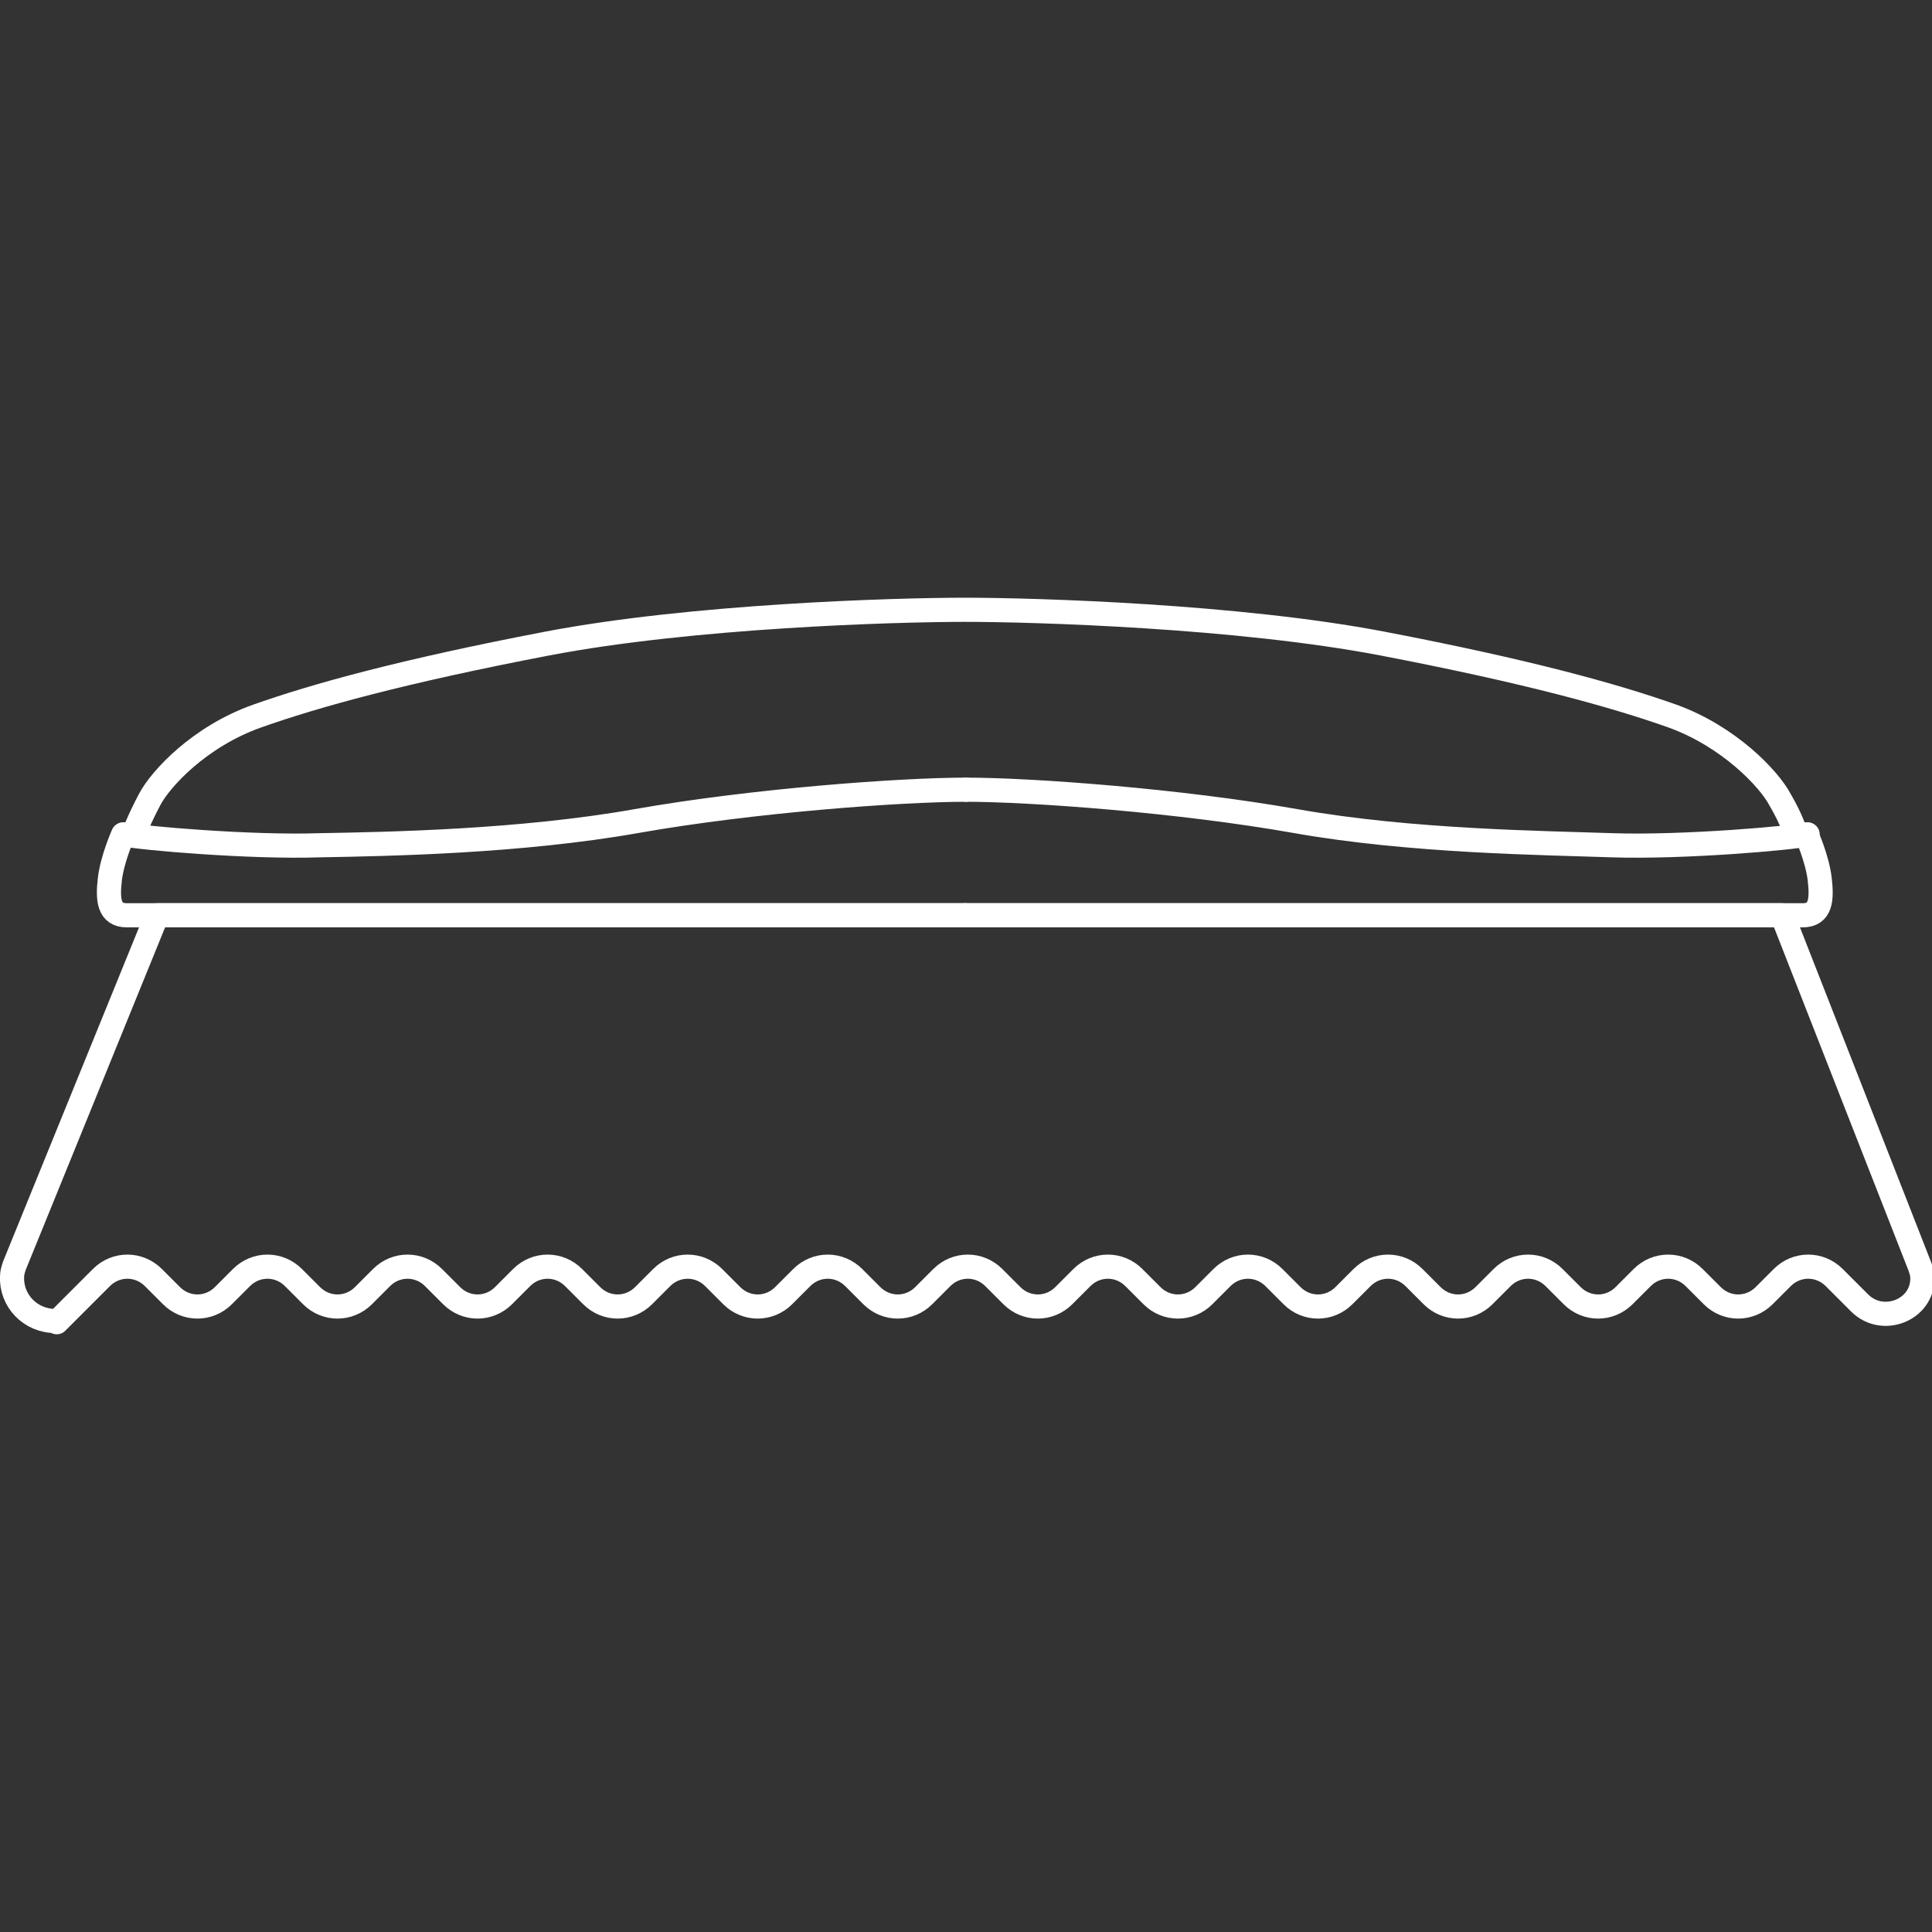
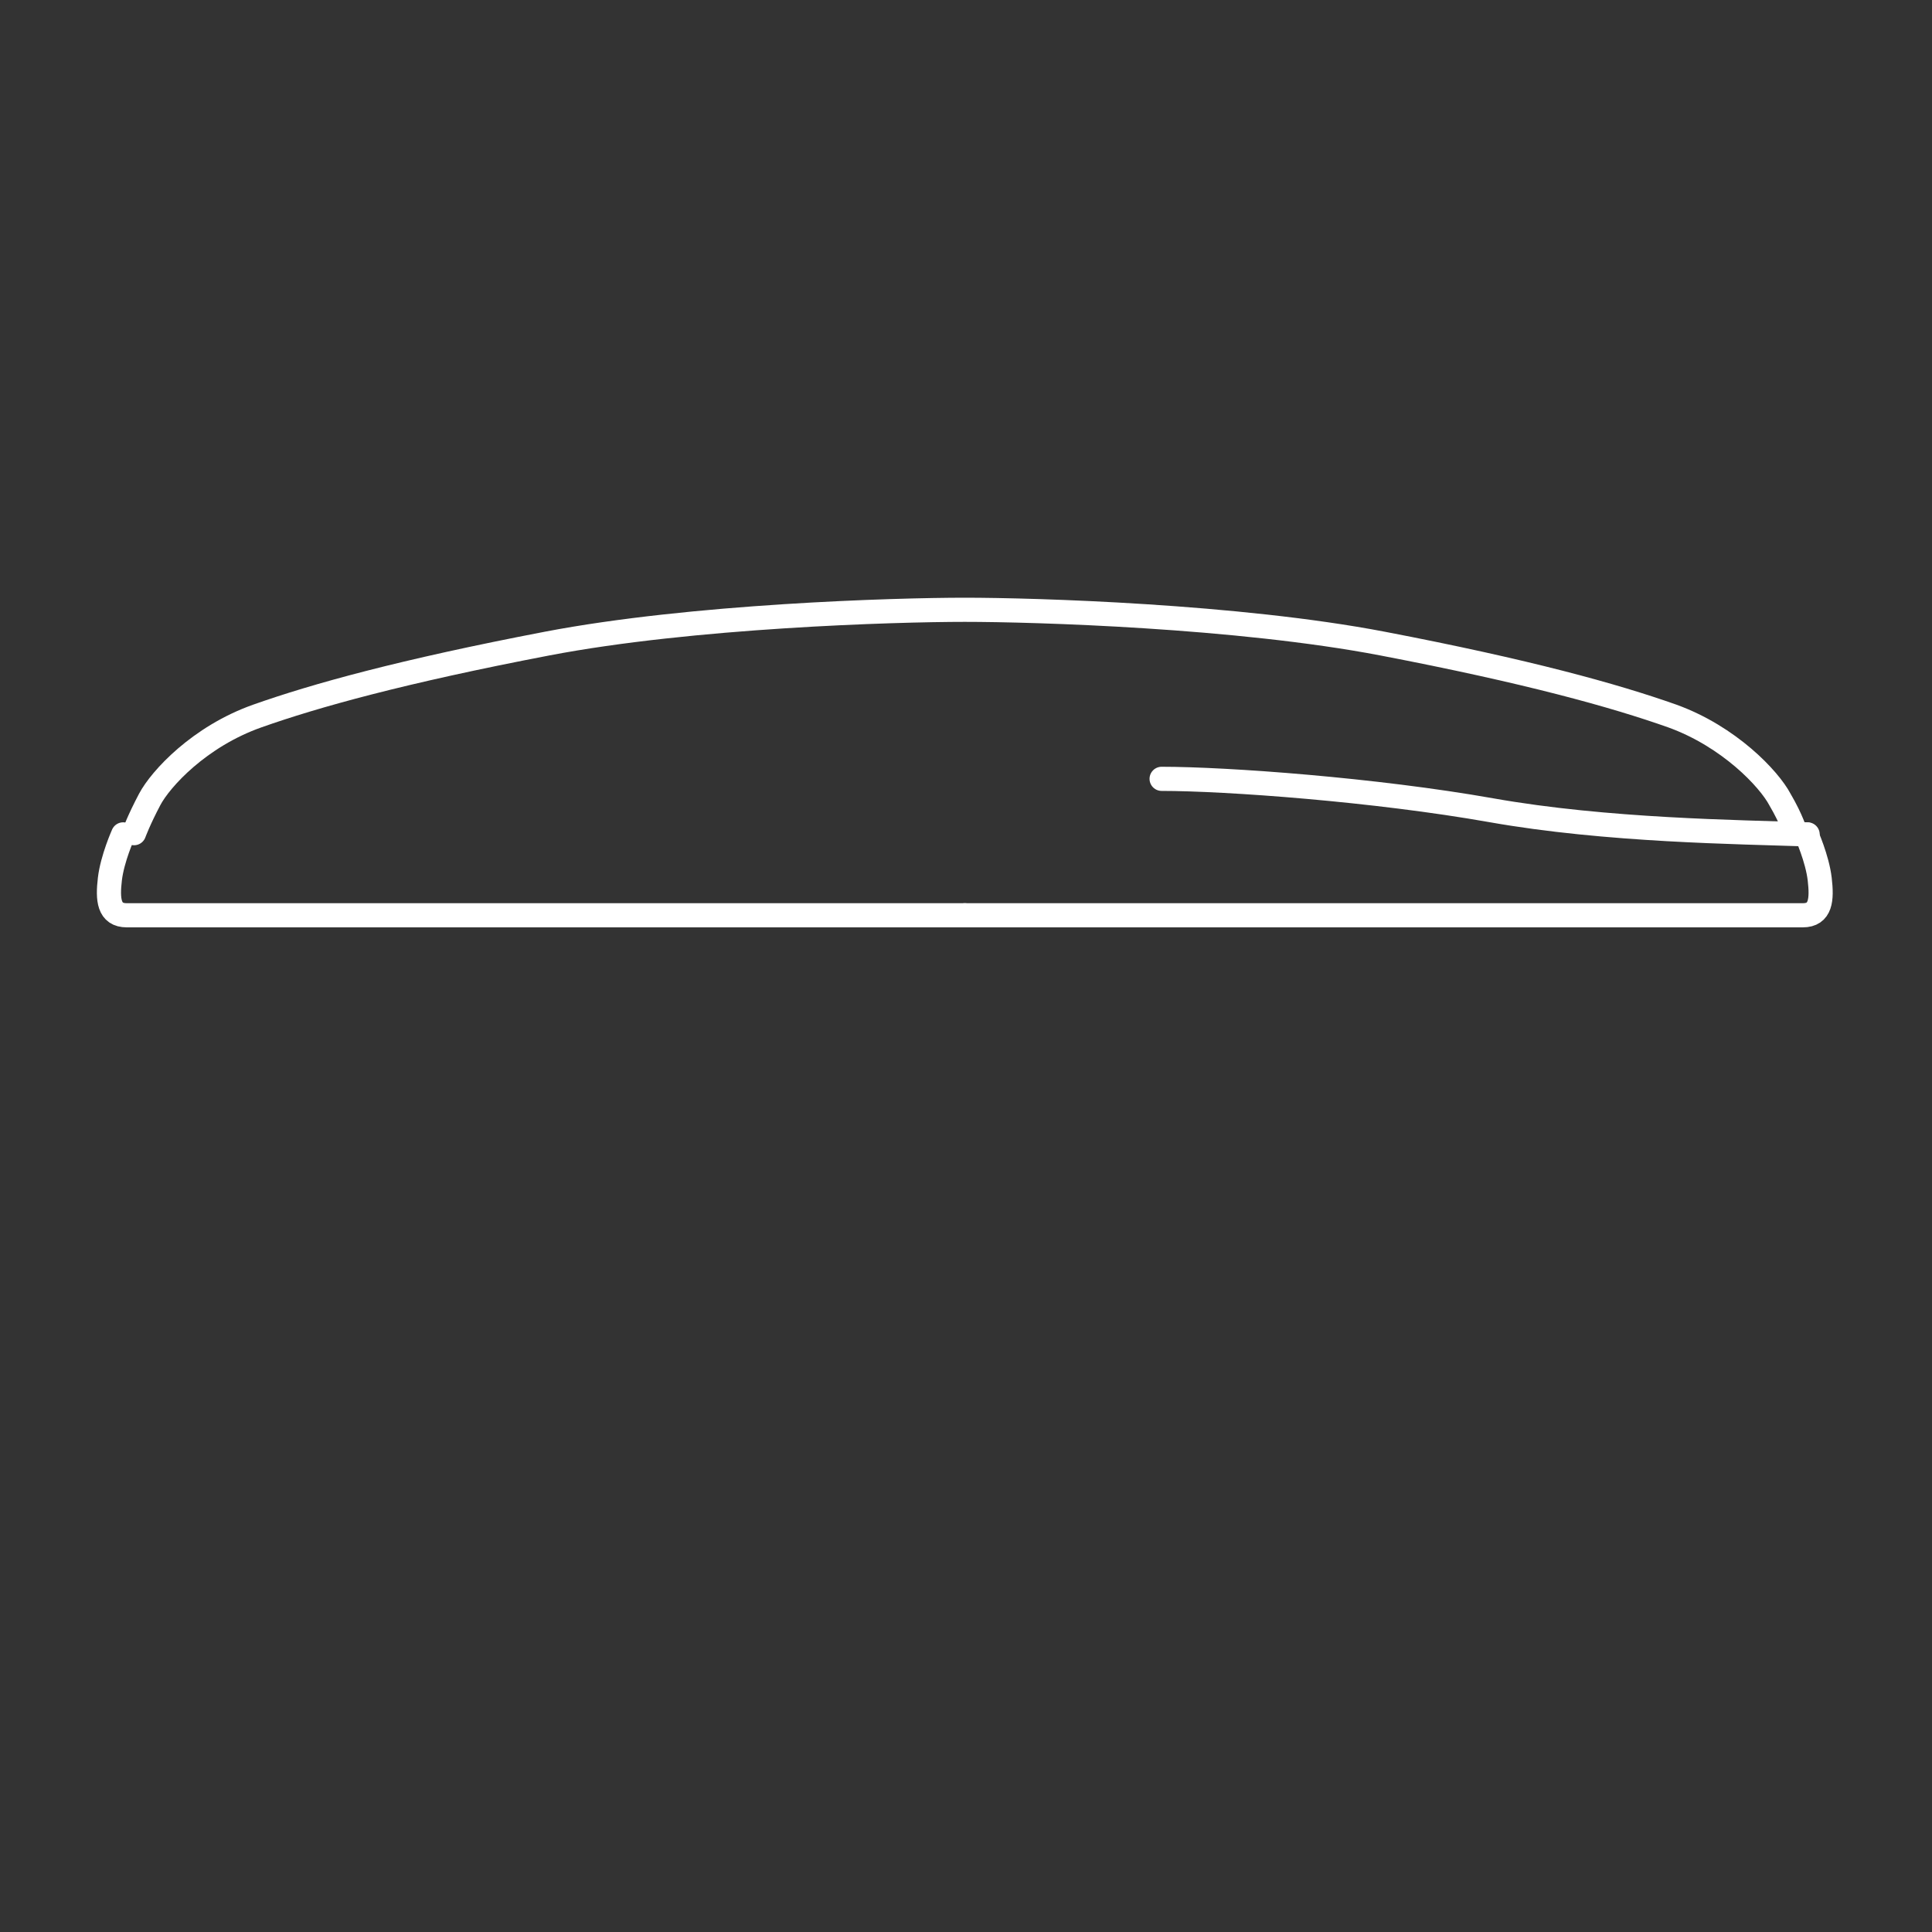
<svg xmlns="http://www.w3.org/2000/svg" version="1.1" id="Camada_1" x="0px" y="0px" viewBox="0 0 160 160" style="enable-background:new 0 0 160 160;" xml:space="preserve">
  <rect x="0" y="0" width="160" height="160" fill="#333333" stroke="none" />
  <style type="text/css">
	.st0{fill:none;}
	.st1{fill:none;stroke:#FFFFFF;stroke-width:2;stroke-linecap:round;stroke-linejoin:round;stroke-miterlimit:10;}
</style>
  <rect id="Retângulo_421" class="st0" width="160" height="160" />
  <g>
    <g>
-       <path class="st1" d="M80,65.4c-5.4,0-17.7,0.9-27.3,2.6c-9.6,1.7-20.5,1.9-26.2,2c-5.7,0.2-14.9-0.6-16.2-0.9" />
-       <path class="st1" d="M149.7,69.1c-1.2,0.3-10.4,1.1-16.2,0.9c-5.7-0.2-16.6-0.3-26.2-2c-9.6-1.7-21.9-2.6-27.3-2.6" />
+       <path class="st1" d="M149.7,69.1c-5.7-0.2-16.6-0.3-26.2-2c-9.6-1.7-21.9-2.6-27.3-2.6" />
      <path class="st1" d="M148.7,69c0,0-0.3-1.1-1.3-2.8c-0.9-1.7-4.2-5.2-8.9-6.9c-4.8-1.7-12-3.7-24-6c-12-2.3-28.8-2.8-34.6-2.8h0    c-5.8,0-22.6,0.5-34.6,2.8c-12,2.3-19.2,4.3-24,6c-4.8,1.7-8,5.2-8.9,6.9c-0.9,1.7-1.3,2.8-1.3,2.8" />
    </g>
    <path class="st1" d="M10.2,69.1c0,0-0.9,2-1.1,3.7c-0.2,1.7-0.1,3,1.4,3s69.4,0,69.4,0" />
    <path class="st1" d="M149.6,69.1c0,0,0.9,2,1.1,3.7c0.2,1.7,0.1,3-1.4,3c-1.6,0-69.4,0-69.4,0" />
-     <path class="st1" d="M4.7,109.5l3.7-3.7c1.2-1.2,3.1-1.2,4.3,0l1.5,1.5c1.2,1.2,3.1,1.2,4.3,0l1.5-1.5c1.2-1.2,3.1-1.2,4.3,0   l1.5,1.5c1.2,1.2,3.1,1.2,4.3,0l1.5-1.5c1.2-1.2,3.1-1.2,4.3,0l1.5,1.5c1.2,1.2,3.1,1.2,4.3,0l1.5-1.5c1.2-1.2,3.1-1.2,4.3,0   l1.5,1.5c1.2,1.2,3.1,1.2,4.3,0l1.5-1.5c1.2-1.2,3.1-1.2,4.3,0l1.5,1.5c1.2,1.2,3.1,1.2,4.3,0l1.5-1.5c1.2-1.2,3.1-1.2,4.3,0   l1.5,1.5c1.2,1.2,3.1,1.2,4.3,0l1.5-1.5c1.2-1.2,3.1-1.2,4.3,0l1.5,1.5c1.2,1.2,3.1,1.2,4.3,0l1.5-1.5c1.2-1.2,3.1-1.2,4.3,0   l1.5,1.5c1.2,1.2,3.1,1.2,4.3,0l1.5-1.5c1.2-1.2,3.1-1.2,4.3,0l1.5,1.5c1.2,1.2,3.1,1.2,4.3,0l1.5-1.5c1.2-1.2,3.1-1.2,4.3,0   l1.5,1.5c1.2,1.2,3.1,1.2,4.3,0l1.5-1.5c1.2-1.2,3.1-1.2,4.3,0l1.5,1.5c1.2,1.2,3.1,1.2,4.3,0l1.5-1.5c1.2-1.2,3.1-1.2,4.3,0   l1.5,1.5c1.2,1.2,3.1,1.2,4.3,0l1.5-1.5c1.2-1.2,3.1-1.2,4.3,0c0.7,0.7,1.4,1.4,2.1,2.1c1.9,1.9,5.2,0.6,5.2-2c0,0,0-0.1,0-0.1   c0-0.3-0.1-0.6-0.2-0.9l-11.4-29.1l-67.3,0l-67.3,0L1.2,104.8c-0.1,0.3-0.2,0.6-0.2,0.9c-0.1,2,1.5,3.7,3.6,3.7" />
  </g>
</svg>